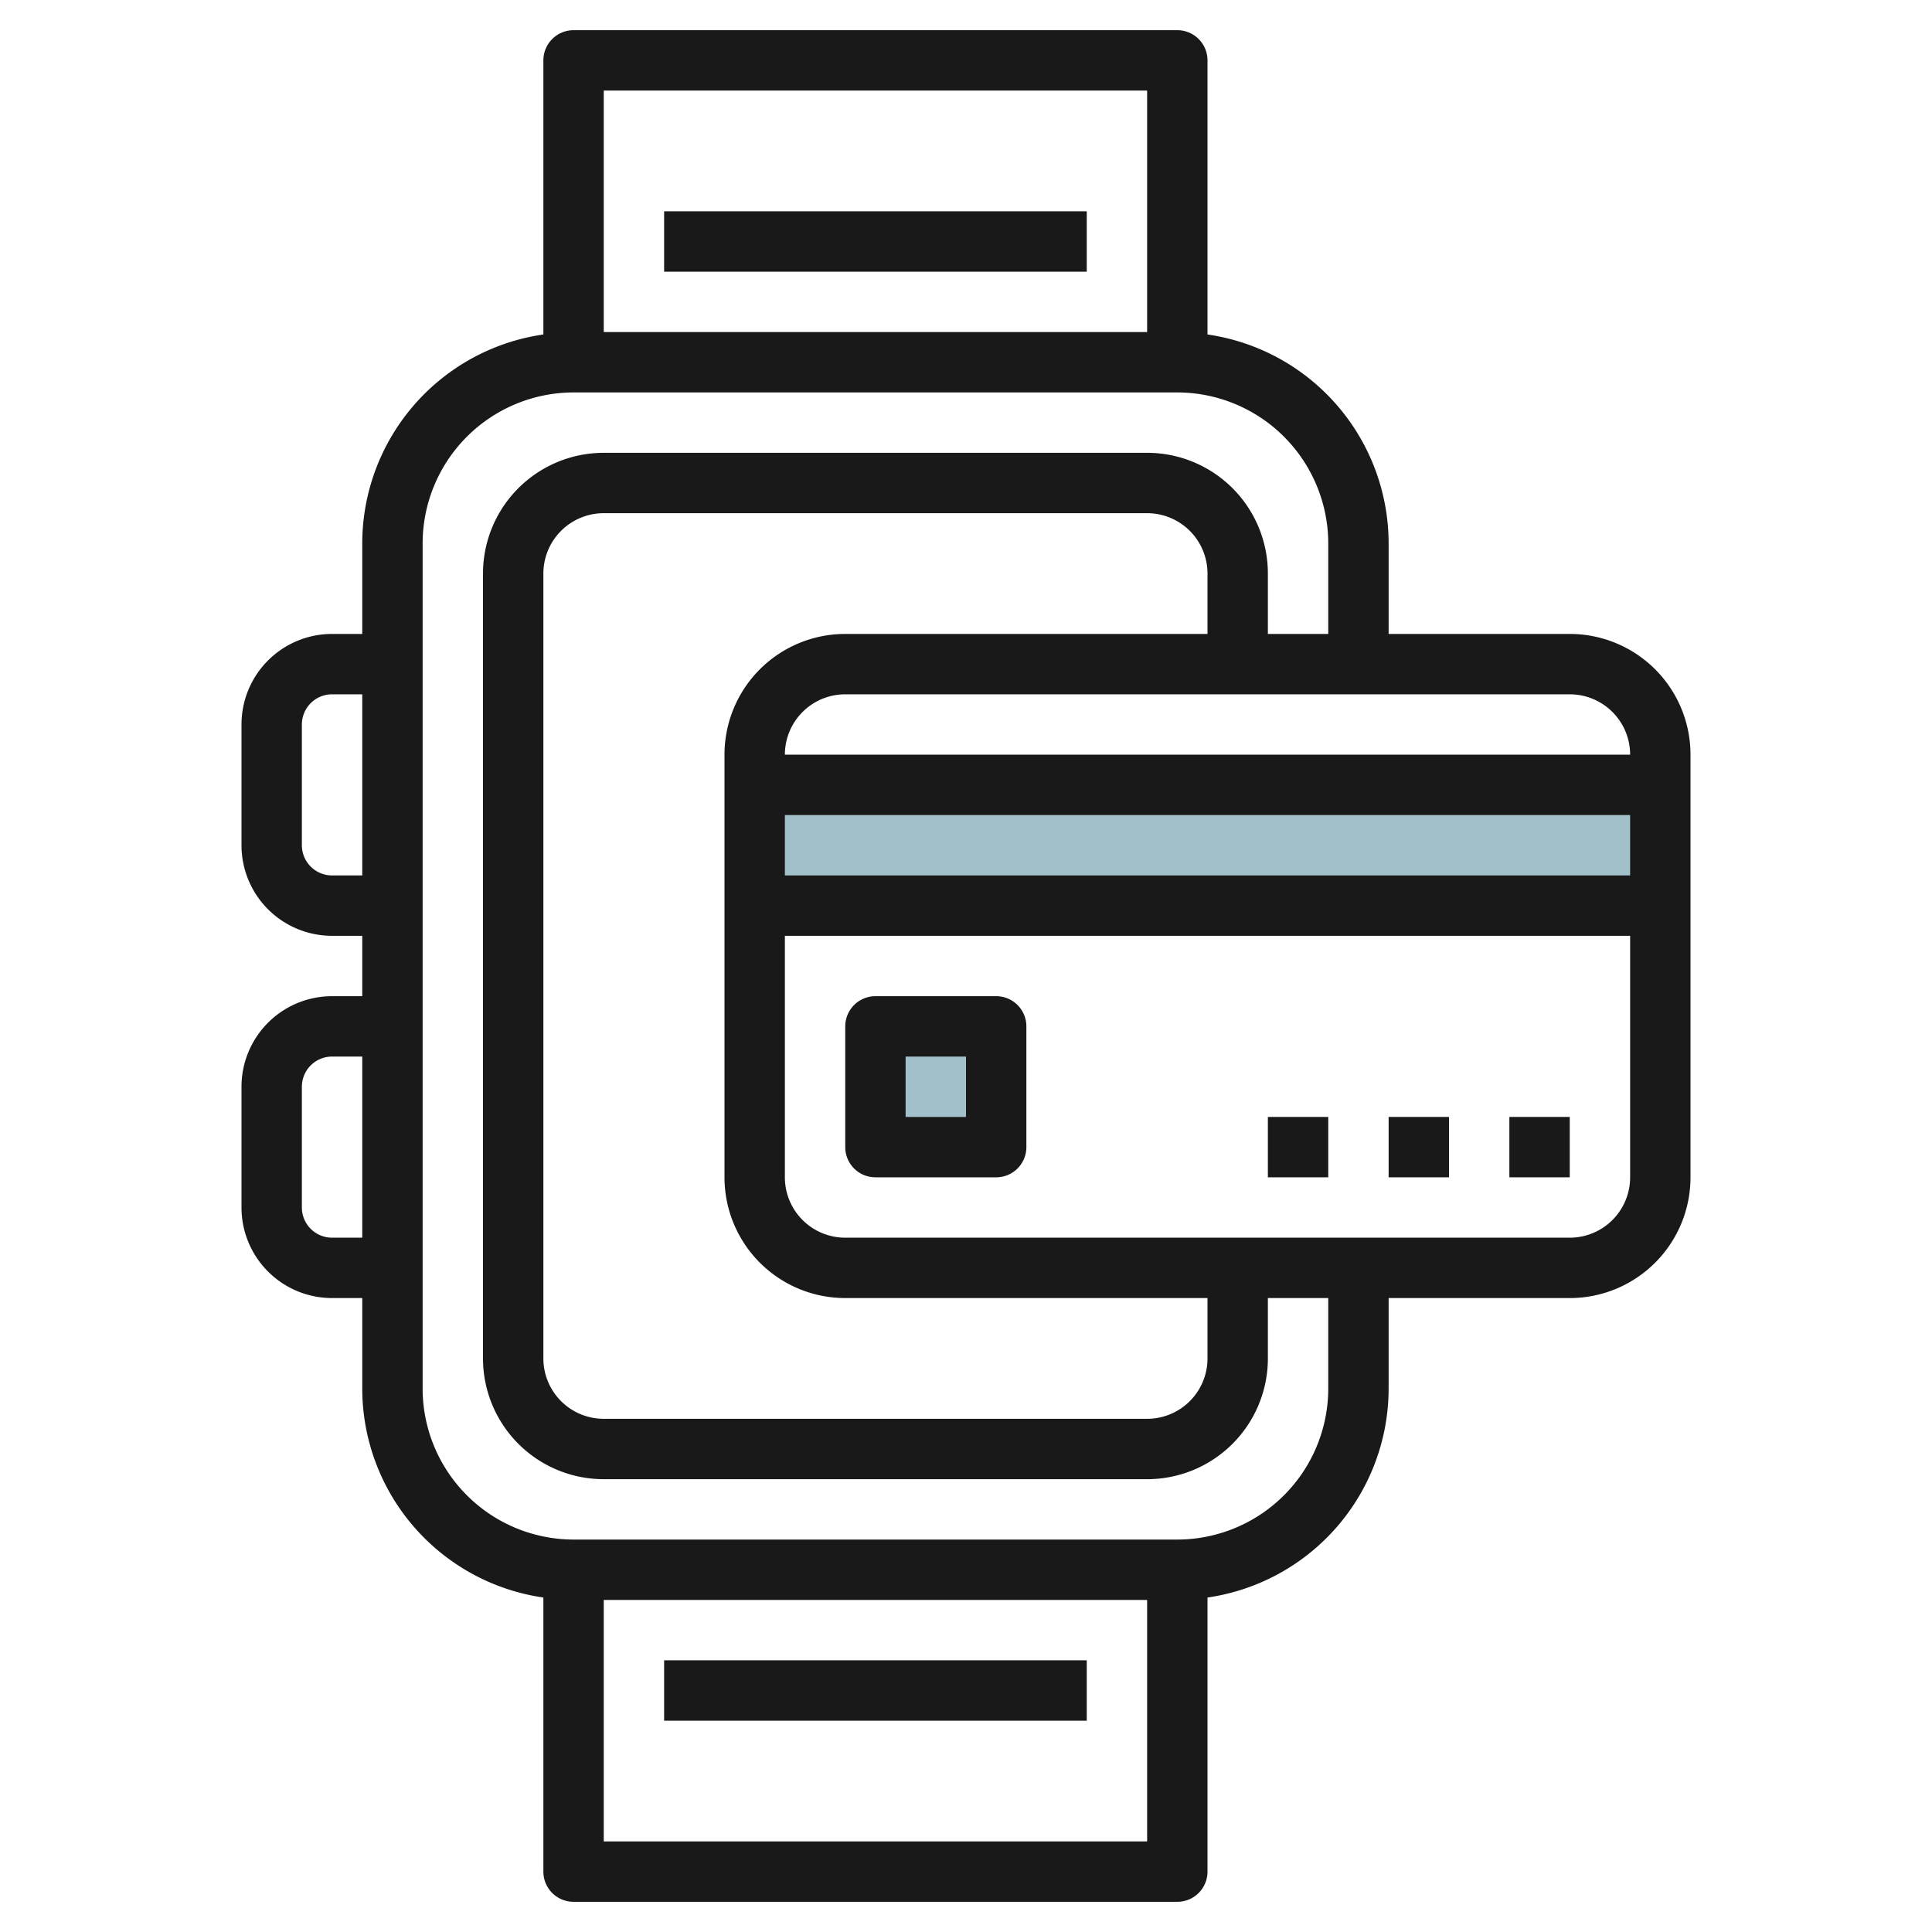
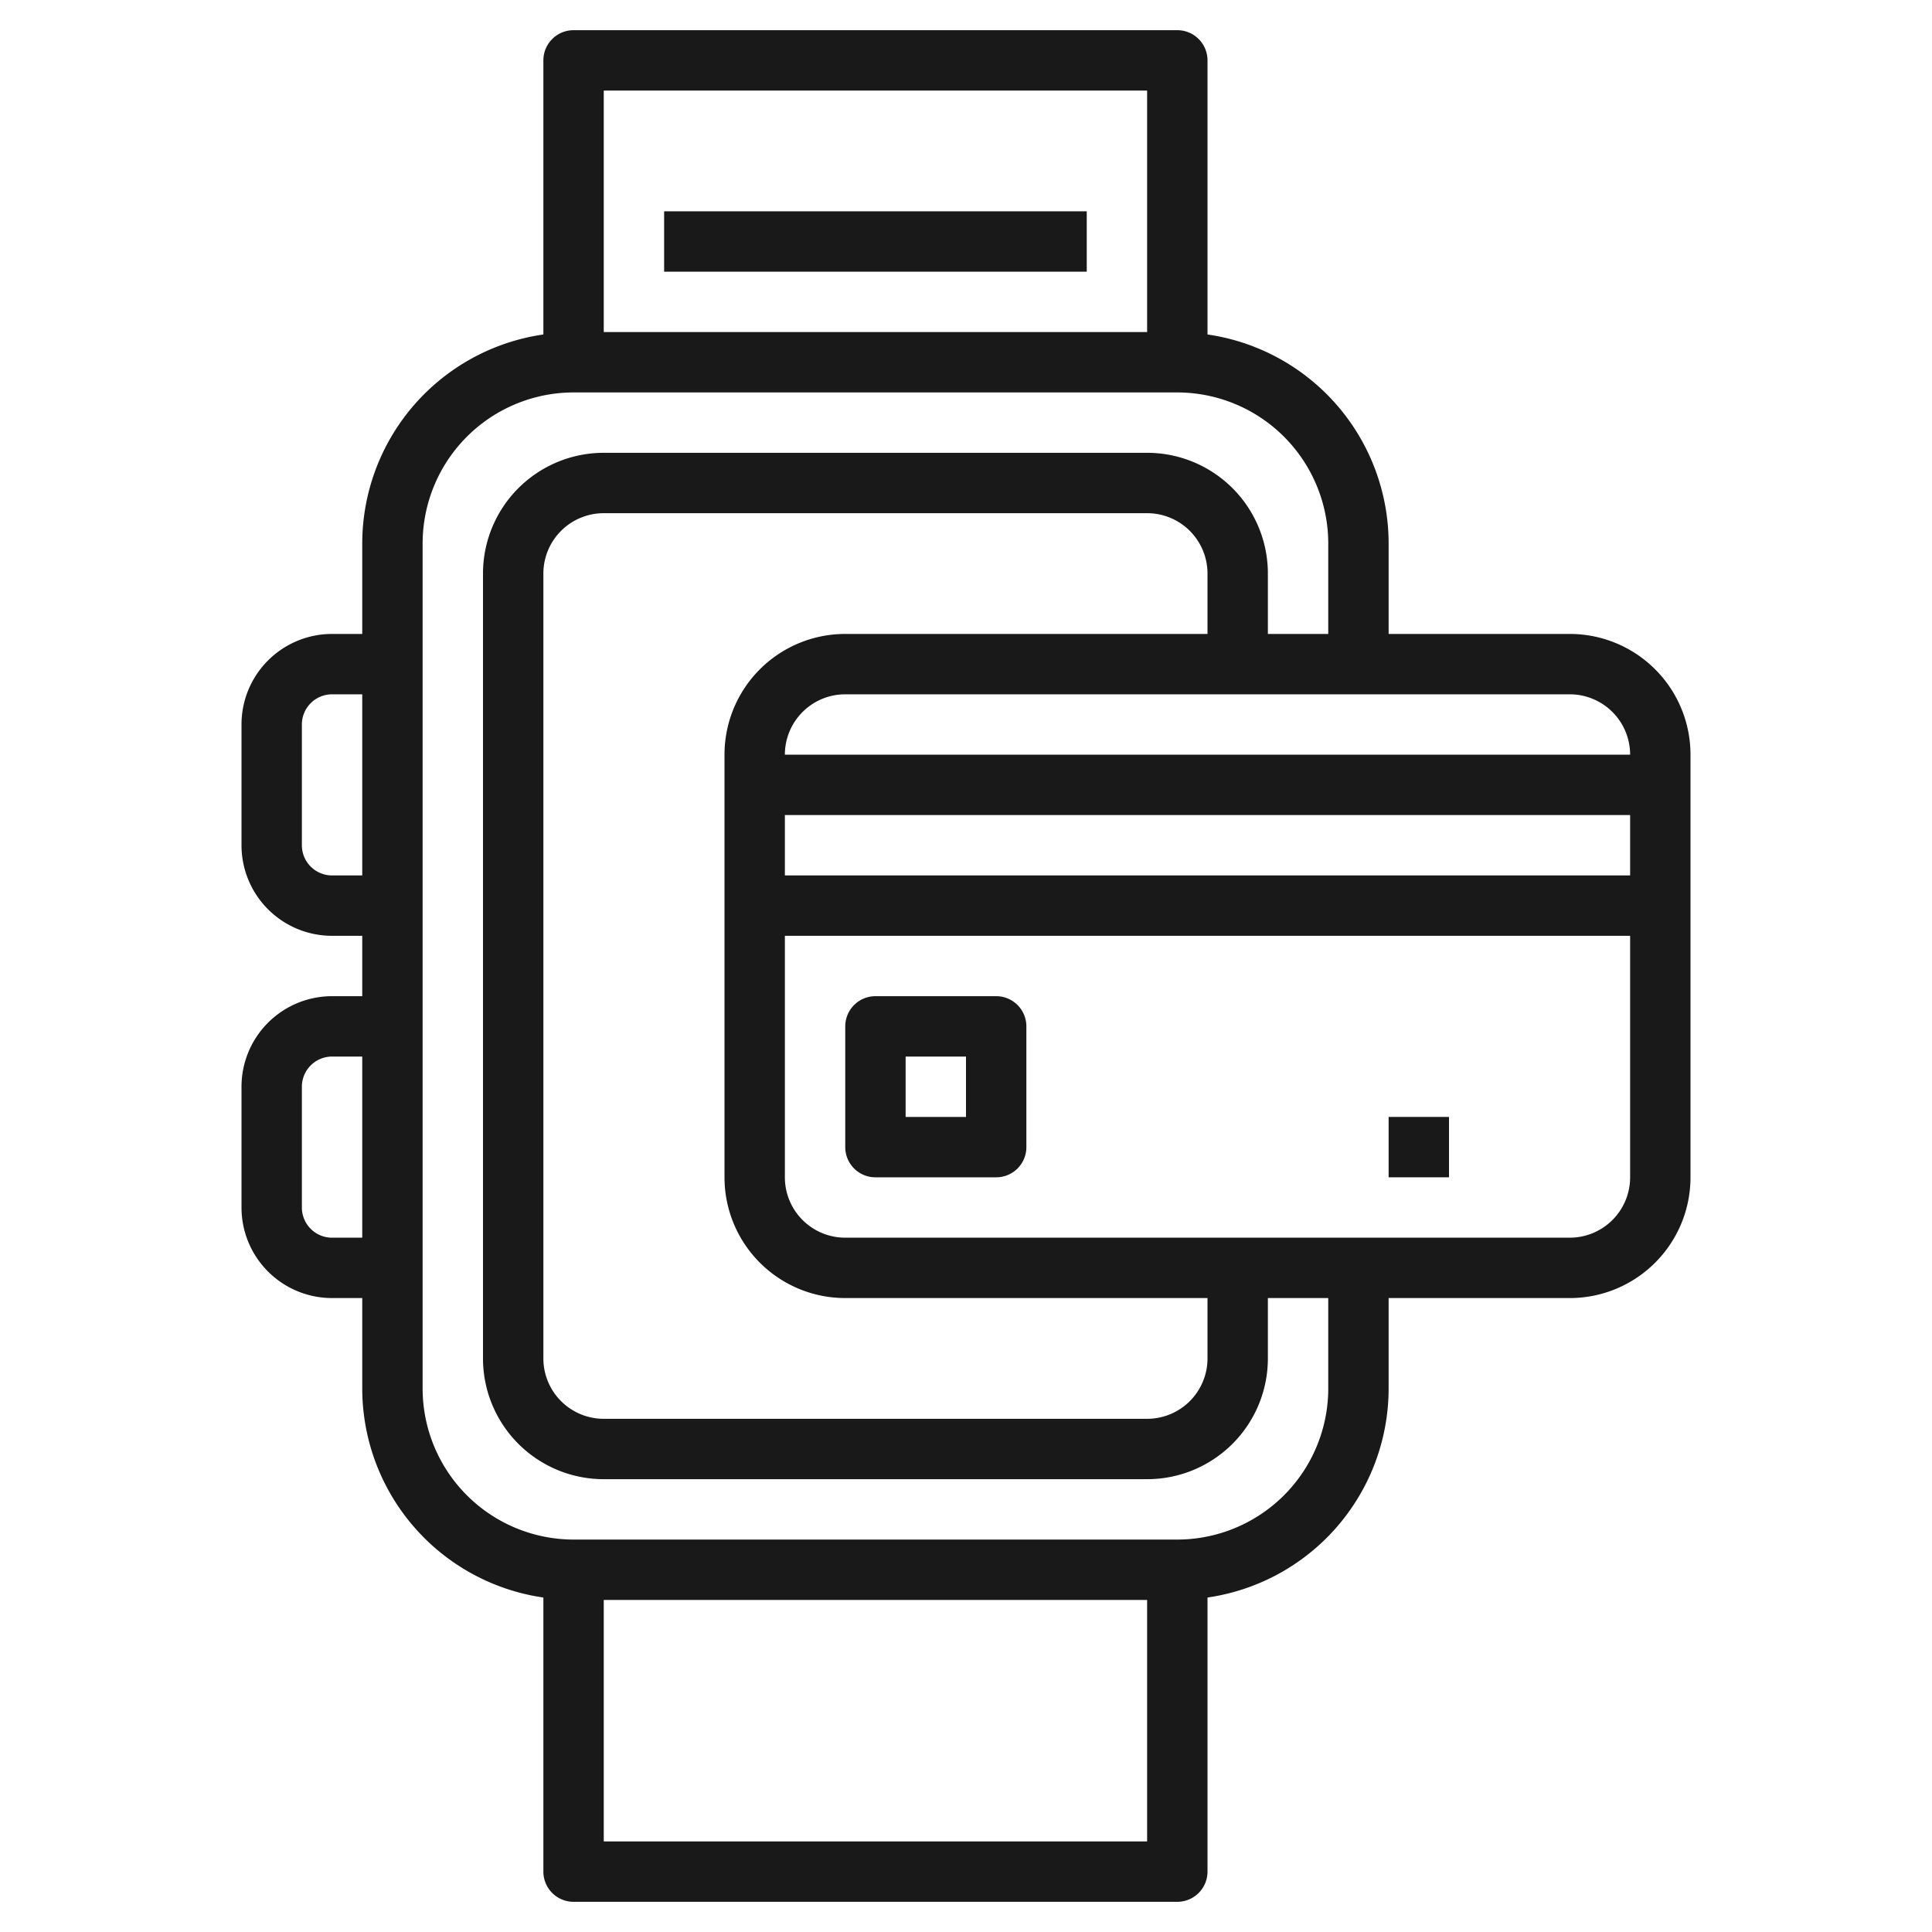
<svg xmlns="http://www.w3.org/2000/svg" id="Layer_3" height="512" viewBox="0 0 64 64" width="512" data-name="Layer 3">
-   <path d="m25 26h30v4h-30z" fill="#a3c1ca" />
-   <path d="m29 34h4v4h-4z" fill="#a3c1ca" transform="matrix(-1 0 0 -1 62 72)" />
  <g fill="#191919">
    <path d="m52 21h-6v-3a7 7 0 0 0 -6-6.92v-9.08a1 1 0 0 0 -1-1h-20a1 1 0 0 0 -1 1v9.08a7 7 0 0 0 -6 6.92v3h-1a3 3 0 0 0 -3 3v4a3 3 0 0 0 3 3h1v2h-1a3 3 0 0 0 -3 3v4a3 3 0 0 0 3 3h1v3a7 7 0 0 0 6 6.92v9.08a1 1 0 0 0 1 1h20a1 1 0 0 0 1-1v-9.08a7 7 0 0 0 6-6.92v-3h6a4 4 0 0 0 4-4v-14a4 4 0 0 0 -4-4zm2 4h-28a2 2 0 0 1 2-2h24a2 2 0 0 1 2 2zm-14-4h-12a4 4 0 0 0 -4 4v14a4 4 0 0 0 4 4h12v2a2 2 0 0 1 -2 2h-18a2 2 0 0 1 -2-2v-26a2 2 0 0 1 2-2h18a2 2 0 0 1 2 2zm-14 6h28v2h-28zm12-24v8h-18v-8zm-27 26a1 1 0 0 1 -1-1v-4a1 1 0 0 1 1-1h1v6zm0 12a1 1 0 0 1 -1-1v-4a1 1 0 0 1 1-1h1v6zm9 20v-8h18v8zm24-15a5.006 5.006 0 0 1 -5 5h-20a5.006 5.006 0 0 1 -5-5v-28a5.006 5.006 0 0 1 5-5h20a5.006 5.006 0 0 1 5 5v3h-2v-2a4 4 0 0 0 -4-4h-18a4 4 0 0 0 -4 4v26a4 4 0 0 0 4 4h18a4 4 0 0 0 4-4v-2h2zm8-5h-24a2 2 0 0 1 -2-2v-8h28v8a2 2 0 0 1 -2 2z" />
    <path d="m46 37h2v2h-2z" />
-     <path d="m50 37h2v2h-2z" />
-     <path d="m42 37h2v2h-2z" />
    <path d="m33 33h-4a1 1 0 0 0 -1 1v4a1 1 0 0 0 1 1h4a1 1 0 0 0 1-1v-4a1 1 0 0 0 -1-1zm-1 4h-2v-2h2z" />
-     <path d="m22 55h14v2h-14z" />
    <path d="m22 7h14v2h-14z" />
  </g>
</svg>